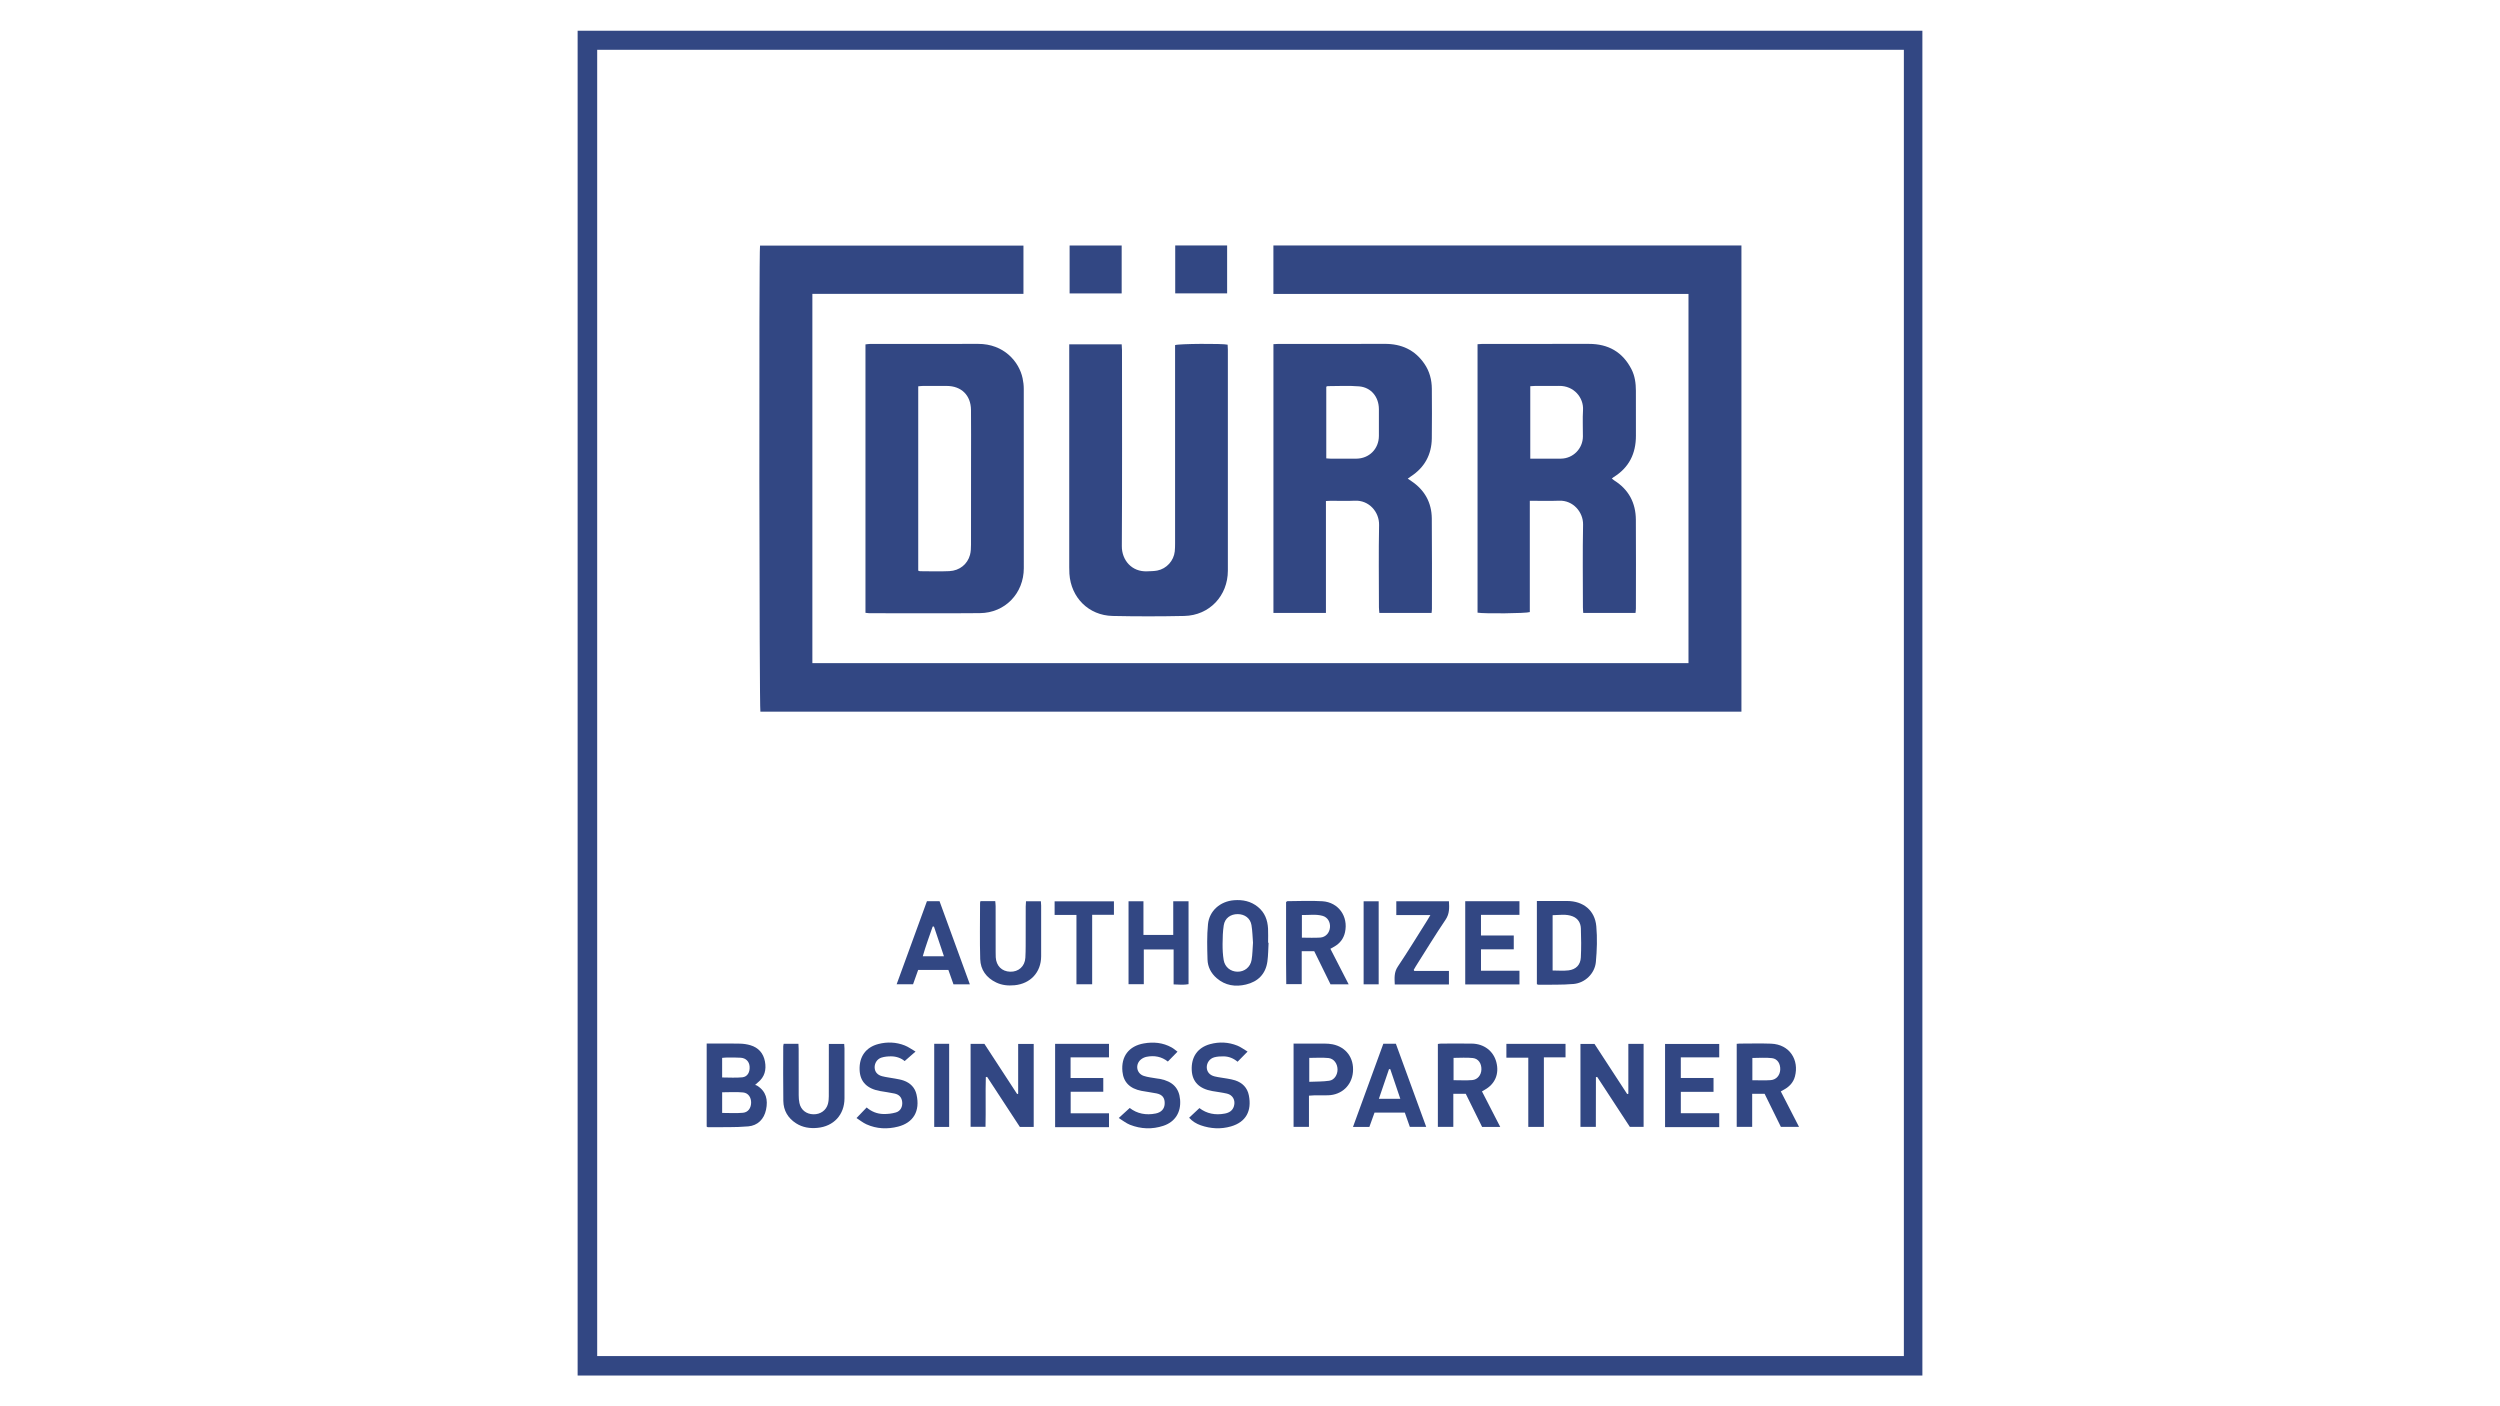
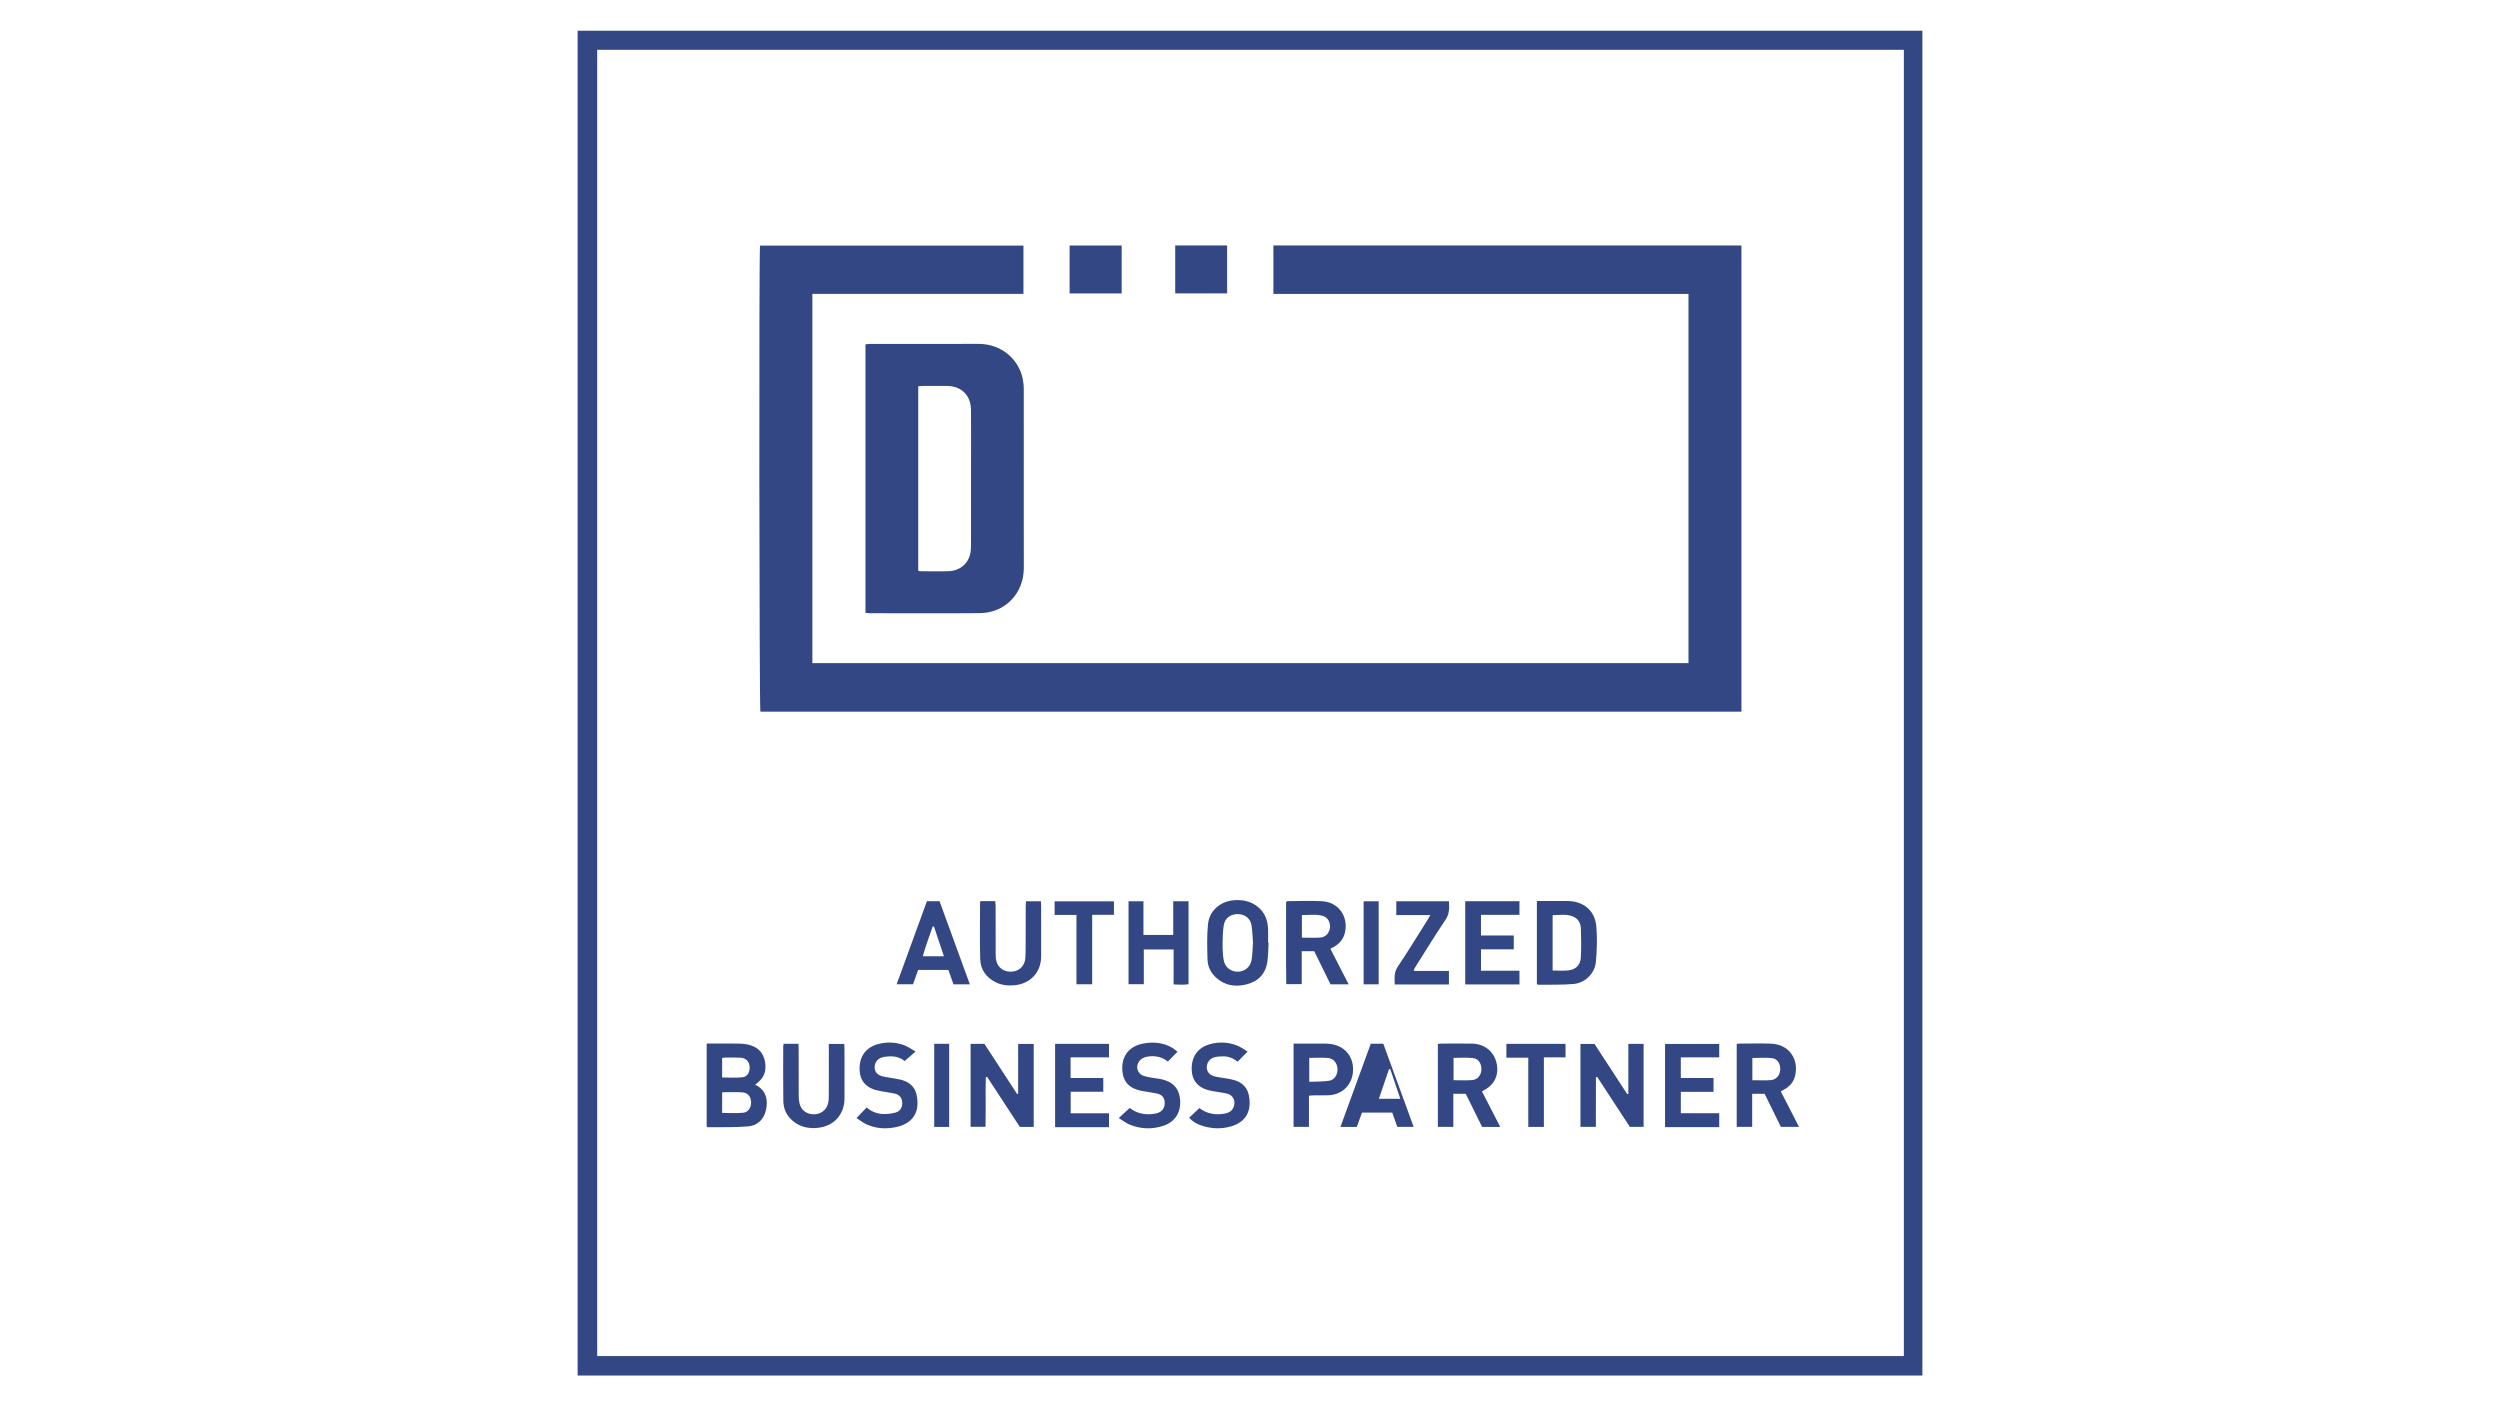
<svg xmlns="http://www.w3.org/2000/svg" id="Camada_1" data-name="Camada 1" viewBox="0 0 1920 1080">
  <defs>
    <style>
      .cls-1 {
        fill: #324783;
        stroke-width: 0px;
      }
    </style>
  </defs>
  <path class="cls-1" d="M443.62,23.62c344.26,0,688.51,0,1032.77,0,0,344.26,0,688.51,0,1032.77-344.26,0-688.51,0-1032.77,0,0-344.26,0-688.51,0-1032.77ZM458.64,1041.48h1003.53V38.24H458.64v1003.24Z" />
  <path class="cls-1" d="M623.9,225.66v283.62h672.86V225.74h-318.79v-37.2h359.45v358.03c-251.25,0-502.34,0-753.44,0-.85-2.26-1.16-353.13-.28-357.96h202.31v37.06h-162.11Z" />
-   <path class="cls-1" d="M978,264.31c1.47-.07,2.66-.18,3.84-.18,27.21,0,54.42.07,81.63-.04,12.85-.05,23.18,4.62,30.5,15.34,3.94,5.77,5.64,12.28,5.68,19.2.07,12.68.16,25.35-.02,38.03-.18,12.46-5.48,22.27-15.98,29.16-.72.47-1.4.99-2.49,1.76,1.11.76,1.95,1.36,2.81,1.93,10.19,6.85,15.54,16.49,15.65,28.68.22,23.17.1,46.33.1,69.5,0,.95-.16,1.9-.26,3.05h-40.11c-.12-1.51-.31-2.88-.32-4.25-.02-21.09-.31-42.19.11-63.27.2-10.08-7.78-19.23-18.69-18.68-6.1.31-12.24.05-18.36.06-1.07,0-2.14.1-3.77.18v85.96h-40.32v-206.42ZM1018.59,352.04c1.27.08,2.33.2,3.38.21,6.55.02,13.1.04,19.65,0,9.9-.05,17.31-7.47,17.37-17.43.04-6.88.03-13.75,0-20.63-.04-9.33-5.95-16.68-15.18-17.46-8.01-.68-16.13-.18-24.2-.18-.29,0-.59.24-1.03.44v55.05Z" />
-   <path class="cls-1" d="M1237.88,367.54c.73.57,1.28,1.07,1.89,1.46,11.11,7,16.49,17.25,16.57,30.18.16,22.73.05,45.46.03,68.18,0,1.06-.18,2.12-.29,3.38h-40.15c-.09-1.52-.25-2.89-.25-4.26-.02-21.2-.29-42.4.12-63.59.18-9.51-7.64-18.78-18.34-18.35-7.29.29-14.61.06-22.57.06v85.48c-2.7,1.04-35.24,1.34-40.14.45v-206.17c1.28-.08,2.44-.23,3.6-.23,27.32-.01,54.64.02,81.95-.02,14.81-.02,25.85,6.19,32.66,19.47,2.65,5.17,3.38,10.81,3.4,16.54.04,11.47-.02,22.95.02,34.42.05,13.73-5.24,24.56-17.11,31.88-.45.28-.83.66-1.41,1.13ZM1175.25,296.6v55.66c8.08,0,15.82.07,23.56-.02,9.3-.1,16.79-7.67,16.86-16.98.05-6.77-.33-13.57.09-20.31.6-9.47-6.95-18.8-18.43-18.58-6.12.12-12.23.01-18.35.03-1.17,0-2.34.12-3.74.2Z" />
  <path class="cls-1" d="M664.68,470.64v-206.14c1.24-.13,2.38-.36,3.53-.36,27.65-.02,55.3.06,82.94-.04,19.76-.07,31.5,13.58,34.21,26.42.56,2.65.89,5.41.89,8.11.05,45.9.05,91.8.03,137.69,0,19.36-14.37,34.38-33.68,34.56-28.3.26-56.61.07-84.91.06-.85,0-1.71-.17-3.01-.31ZM705.2,438.26c.71.24,1.01.43,1.31.43,7.53.02,15.08.3,22.6-.06,7.84-.37,13.94-5.34,15.86-12.51.67-2.49.75-5.18.76-7.78.06-21.95.03-43.9.03-65.85,0-12.56.09-25.12-.04-37.67-.12-11.27-7.38-18.36-18.57-18.42-6.11-.03-12.23-.02-18.35,0-1.16,0-2.32.18-3.6.29v141.56Z" />
-   <path class="cls-1" d="M942.82,264.71c.06,1.18.18,2.46.18,3.74,0,56.59.02,113.19,0,169.78,0,19.37-14.19,34.42-33.49,34.82-18.35.39-36.71.4-55.06,0-18.33-.41-31.96-14.08-33.15-32.4-.11-1.63-.13-3.27-.13-4.91,0-55.39,0-110.78,0-166.17v-5.12h40.29c.08,1.56.23,3.05.23,4.53.01,50.15.18,100.29-.13,150.44-.07,10.83,7.69,19.89,19.44,19.35,2.61-.12,5.27-.09,7.81-.59,7.12-1.38,12.65-7.53,13.41-14.72.22-2.06.23-4.14.24-6.22.01-49.16,0-98.33,0-147.49v-4.71c2.74-1.09,36.43-1.31,40.35-.33Z" />
  <path class="cls-1" d="M542.76,801.46c3.25,0,6.18,0,9.1,0,5.57,0,11.15-.12,16.71.06,2.59.08,5.23.48,7.71,1.21,6.21,1.83,10.01,6.15,11.19,12.46,1.19,6.31-.14,11.95-5.47,16.16-.49.39-.94.84-2.08,1.88.65.22,1.13.29,1.5.52,7.06,4.4,8.5,10.98,6.89,18.54-1.56,7.35-6.46,12.13-13.64,12.77-10.29.91-20.7.49-31.07.62-.19,0-.39-.18-.87-.41v-63.81ZM554.6,854.73c5.62,0,10.85.36,16-.12,3.97-.37,6.15-3.59,6.26-7.6.11-4.11-2.1-7.6-6.16-8.01-5.24-.53-10.56-.13-16.09-.13v15.86ZM554.61,827.5c5.34,0,10.46.39,15.49-.12,3.96-.41,5.92-3.93,5.6-8.31-.27-3.74-2.77-6.43-6.76-6.73-3.58-.27-7.2-.15-10.8-.15-1.15,0-2.29.16-3.54.25v15.06Z" />
  <path class="cls-1" d="M1262.29,865.42h-10.58c-8.26-12.64-16.66-25.49-25.06-38.34-.33.06-.65.11-.98.17-.09,12.64,0,25.28-.06,38.16h-11.82v-63.69h10.78c8.24,12.64,16.67,25.58,25.11,38.52.3-.07.6-.15.89-.22v-38.32h11.72v63.71Z" />
  <path class="cls-1" d="M793.88,865.51h-10.62c-8.38-12.81-16.78-25.65-25.17-38.49-.33.07-.66.14-.98.21-.35,12.62.08,25.26-.24,38.17h-11.45v-63.72h10.6c8.29,12.71,16.72,25.63,25.15,38.56.26-.08.52-.15.78-.23v-38.28h11.94v63.78Z" />
  <path class="cls-1" d="M1152.16,865.46h-13.91c-4.14-8.4-8.37-16.96-12.55-25.43h-9.55v25.39h-11.87v-63.65c.81-.1,1.63-.28,2.46-.29,7.86-.02,15.72-.1,23.58.01,9.41.13,16.65,5.68,18.88,14.27,2.35,9.04-1.02,16.9-9.13,21.31-.47.26-.93.55-1.91,1.13,4.6,8.96,9.2,17.9,14.01,27.26ZM1116.34,829.59c4.99,0,9.68.3,14.31-.09,4.22-.35,6.93-3.86,7.07-8.12.15-4.55-2.25-8.34-6.59-8.81-4.81-.52-9.72-.12-14.8-.12v17.14Z" />
  <path class="cls-1" d="M1333.79,801.66c.82-.07,1.45-.18,2.08-.18,8.08,0,16.17-.25,24.23.05,14.49.53,21.74,12.66,18.41,25.19-1.15,4.32-3.93,7.48-7.76,9.73-.92.54-1.85,1.04-3.1,1.75,4.66,9.07,9.22,17.94,14,27.25h-13.93c-4.18-8.5-8.36-16.99-12.51-25.42h-9.54v25.41h-11.88v-63.77ZM1345.81,829.62c4.97,0,9.55.26,14.09-.08,4.27-.31,7.08-3.69,7.31-7.91.25-4.59-2.02-8.47-6.33-8.98-4.9-.58-9.92-.13-15.07-.13v17.1Z" />
  <path class="cls-1" d="M1021.74,728.67c4.67,9.08,9.23,17.96,14.02,27.28h-13.93c-4.11-8.37-8.29-16.87-12.49-25.41h-9.62v25.3h-11.88c-.27-21.16-.05-42.27-.13-63.07.62-.44.79-.67.97-.67,8.96-.03,17.94-.51,26.87.05,12.42.77,20.1,11.69,17.41,23.85-1.08,4.86-3.86,8.48-8.16,10.96-.92.53-1.86,1.04-3.05,1.71ZM999.84,720.12c5.03,0,9.61.26,14.15-.07,4.21-.31,7.1-3.68,7.44-7.84.33-4.09-1.8-7.76-5.71-8.85-5.18-1.45-10.48-.5-15.87-.62v17.39Z" />
  <path class="cls-1" d="M1180.32,755.87v-63.91c1.87,0,3.58,0,5.29,0,6.01,0,12.02-.03,18.03,0,12.36.07,21.22,7.19,22.32,19.38.82,9.08.51,18.36-.33,27.45-.82,8.86-8.29,16.12-17.12,16.9-8.9.78-17.89.47-26.84.61-.41,0-.82-.26-1.35-.43ZM1192.41,745.34c4.22,0,8.25.38,12.19-.09,5.73-.68,9.2-4.21,9.49-9.98.38-7.4.28-14.85.02-22.26-.14-4.17-2.2-7.63-6.27-9.24-5.02-1.99-10.23-.98-15.43-.91v42.48Z" />
  <path class="cls-1" d="M974.27,724.03c-.28,4.79-.26,9.62-.91,14.36-1.31,9.66-7.27,15.54-16.48,17.73-8.09,1.92-15.85.83-22.47-4.89-4.38-3.79-6.88-8.67-7.04-14.3-.26-9.04-.53-18.16.36-27.13,1.03-10.36,9.46-17.58,19.91-18.42,6.76-.54,13.02.73,18.44,5.14,5.31,4.33,7.44,10.11,7.78,16.68.18,3.59.03,7.21.03,10.81.13,0,.25,0,.38.01ZM962.3,723.91c-.35-4.31-.41-8.92-1.17-13.42-.88-5.28-5.15-8.41-10.53-8.45-5.54-.04-9.91,3.12-10.76,8.56-.73,4.72-.87,9.56-.9,14.35-.02,4.13.16,8.32.85,12.39.92,5.44,5.32,8.86,10.6,8.93,5.34.07,9.89-3.44,10.84-9.04.72-4.28.73-8.68,1.08-13.32Z" />
  <path class="cls-1" d="M901.33,729.18h-22.89v26.71h-11.72v-63.72h11.45v25.85h22.88v-25.83h11.75v63.65c-3.59.68-7.23.35-11.47.18v-26.85Z" />
  <path class="cls-1" d="M1125.3,692.13h41.64v10.48h-29.55v15.85h25.18v10.63h-25.17v16.43h29.55v10.52h-41.65v-63.91Z" />
  <path class="cls-1" d="M1320.37,854.96v10.67h-41.6v-63.88h41.6v10.3h-29.51v15.84h25.13v10.64h-25.12v16.42h29.5Z" />
  <path class="cls-1" d="M851.71,865.67h-41.38v-64h41.37v10.38h-29.5v15.86h25.12v10.55h-25.05v16.55h29.44v10.67Z" />
  <path class="cls-1" d="M601.88,801.63h11.31c.06,1.35.18,2.62.18,3.88.01,11.91-.02,23.82.03,35.73,0,1.95.16,3.94.55,5.85,1.09,5.3,5.28,8.6,10.81,8.69,5.31.09,9.75-2.99,11.09-7.97.5-1.87.66-3.87.67-5.82.06-12.13.03-24.26.03-36.38,0-1.19,0-2.39,0-3.86h11.8c.07,1.12.21,2.28.22,3.44.02,12.78.04,25.57,0,38.35-.03,12.57-8.26,21.5-20.79,22.67-5.82.54-11.35-.3-16.35-3.48-6.26-3.99-9.71-9.82-9.83-17.18-.22-13.98-.08-27.97-.07-41.95,0-.53.18-1.06.34-1.96Z" />
  <path class="cls-1" d="M752.98,692.06h11.37c.1,1.31.29,2.55.29,3.8.02,11.8.01,23.6.02,35.4,0,1.31,0,2.62.07,3.93.38,6.59,4.67,10.88,11.05,11.08,6.42.21,11.32-4.07,11.7-10.72.34-5.99.22-12.01.25-18.02.03-7.1,0-14.2.02-21.31,0-1.28.14-2.56.22-4.05h11.43c.08,1.18.2,2.24.2,3.3.01,13,.04,26,0,39.01-.04,12.23-8.2,21.03-20.46,22.19-4.87.46-9.61.02-14.07-2.12-7.56-3.62-12.03-9.74-12.27-18-.42-14.41-.12-28.84-.11-43.26,0-.31.15-.61.31-1.24Z" />
  <path class="cls-1" d="M744.83,755.95h-12.57c-1.29-3.65-2.59-7.32-3.9-11.03h-23.22c-1.27,3.57-2.58,7.23-3.91,10.98h-12.6c7.86-21.55,15.54-42.63,23.26-63.78h9.67c7.68,21.07,15.4,42.23,23.28,63.83ZM717.27,711.57c-.33.01-.66.03-.99.04-2.57,7.52-5.38,14.97-7.6,22.82h16.27c-2.65-7.89-5.17-15.37-7.68-22.86Z" />
-   <path class="cls-1" d="M1062.38,801.58h9.64c7.71,21.14,15.43,42.29,23.3,63.85h-12.57c-1.27-3.61-2.53-7.18-3.85-10.94h-23.27c-1.26,3.51-2.58,7.16-3.95,10.98h-12.58c7.84-21.49,15.55-42.64,23.3-63.89ZM1067.74,821.12c-.33,0-.66-.01-.99-.02-2.56,7.51-5.12,15.02-7.77,22.79h16.46c-2.66-7.88-5.18-15.32-7.7-22.77Z" />
+   <path class="cls-1" d="M1062.38,801.58c7.71,21.14,15.43,42.29,23.3,63.85h-12.57c-1.27-3.61-2.53-7.18-3.85-10.94h-23.27c-1.26,3.51-2.58,7.16-3.95,10.98h-12.58c7.84-21.49,15.55-42.64,23.3-63.89ZM1067.74,821.12c-.33,0-.66-.01-.99-.02-2.56,7.51-5.12,15.02-7.77,22.79h16.46c-2.66-7.88-5.18-15.32-7.7-22.77Z" />
  <path class="cls-1" d="M993.46,801.46c8.09,0,15.92-.04,23.76.02,2.06.02,4.16.13,6.17.54,10.43,2.11,16.58,10.5,15.68,21.24-.87,10.31-8.6,17.61-19.07,17.92-3.6.11-7.21.02-10.81.05-1.17.01-2.33.14-3.91.24v23.94h-11.82v-63.96ZM1005.51,830.83c5.24-.24,10.36-.09,15.35-.82,3.95-.57,6.46-4.67,6.37-8.79-.1-4.35-2.78-8.21-6.98-8.65-4.8-.49-9.69-.11-14.74-.11v18.37Z" />
  <path class="cls-1" d="M904.3,807.72c-2.61,2.67-4.96,5.07-7.39,7.55-4.81-3.83-10.37-4.83-16.31-3.66-1.54.3-3.15,1.05-4.36,2.05-4.57,3.77-3.49,10.71,2.1,12.61,3.27,1.11,6.82,1.39,10.25,2.02.75.14,1.52.18,2.27.32,9.74,1.89,14.7,7.01,15.45,15.94.81,9.6-3.76,17.04-12.83,20.06-8.57,2.85-17.26,2.53-25.65-.78-2.96-1.17-5.55-3.29-8.65-5.19,3.1-2.83,5.7-5.21,8.45-7.72,5.69,4.43,12.56,5.74,19.98,4.24,4.24-.86,6.62-3.49,6.85-7.23.29-4.56-1.65-7.25-6.18-8.18-3.84-.79-7.76-1.22-11.61-1.97-9-1.74-13.84-6.68-14.64-14.79-1.15-11.62,4.89-19.63,16.48-21.65,7.4-1.29,14.6-.62,21.28,3.09,1.67.93,3.13,2.25,4.55,3.29Z" />
  <path class="cls-1" d="M958.13,807.61c-2.92,2.98-5.2,5.3-7.67,7.81-3.16-2.66-6.78-4.1-10.81-4.13-2.37-.02-4.83.1-7.1.72-3.64,1.01-5.87,4.38-5.75,7.88.12,3.3,2.21,5.87,6.07,6.8,3.17.77,6.45,1.08,9.67,1.67,2.04.37,4.1.72,6.06,1.36,5.63,1.85,9.36,5.66,10.52,11.5,2.37,11.95-2.19,20.52-13.71,23.86-7.72,2.24-15.57,1.83-23.2-.83-3.43-1.2-6.49-3.06-8.96-5.82,2.63-2.47,5.2-4.88,7.91-7.42,5.5,4.28,12.26,5.63,19.6,4.2,3.28-.64,5.92-2.24,6.93-5.72,1.29-4.43-.91-8.58-5.39-9.6-3.72-.85-7.52-1.29-11.29-1.96-10.04-1.77-15.31-7.12-15.75-15.95-.51-10.22,4.5-17.47,14.14-20.09,7.05-1.92,14.11-1.56,20.89,1.16,2.66,1.07,5.01,2.89,7.84,4.56Z" />
  <path class="cls-1" d="M657.79,858.67c2.86-2.98,5.26-5.47,7.81-8.13,3.71,3.2,8.08,4.93,12.87,5.02,3.21.06,6.56-.29,9.62-1.21,3.53-1.05,5.18-4.41,4.8-8.04-.36-3.48-2.25-5.7-5.93-6.48-3.63-.77-7.31-1.24-10.97-1.89-10.2-1.8-15.47-7.22-15.81-16.23-.39-10.18,4.75-17.41,14.41-19.91,6.84-1.77,13.7-1.47,20.27,1.12,2.77,1.09,5.24,2.93,8.27,4.68-3.04,2.66-5.55,4.85-8.36,7.31-2.58-2.22-6.33-3.64-10.46-3.64-2.47,0-5.04.24-7.38.98-3.33,1.06-5.29,4.31-5.2,7.58.09,3.23,1.99,5.73,5.72,6.7,3.26.85,6.65,1.18,9.97,1.82,2.25.43,4.54.78,6.68,1.56,5.04,1.83,8.55,5.31,9.77,10.62,3,13.04-2.64,21.74-14.1,24.7-8.2,2.12-16.51,1.79-24.37-1.77-2.7-1.22-5.06-3.18-7.6-4.81Z" />
  <path class="cls-1" d="M902.57,188.51h39.86v36.8h-39.86v-36.8Z" />
  <path class="cls-1" d="M861.44,188.55v36.8h-39.98v-36.8h39.98Z" />
  <path class="cls-1" d="M1086.21,745.7h26.57v10.38h-41.6c-.19-4.94-.63-9.31,2.32-13.7,7.77-11.6,15.05-23.54,22.51-35.35.74-1.17,1.41-2.38,2.52-4.24h-26.17v-10.61h40.43c.26,5.02.51,9.54-2.57,14.11-7.94,11.75-15.32,23.88-22.92,35.87-.56.88-1.05,1.81-1.57,2.72.16.28.31.56.47.84Z" />
  <path class="cls-1" d="M855.5,692.23v10.33h-16.72v53.34h-12.07v-53.24h-16.77v-10.43h45.55Z" />
  <path class="cls-1" d="M1185.7,865.46h-11.97v-53.16h-16.82v-10.62h45.42v10.36h-16.63v53.42Z" />
  <path class="cls-1" d="M1058.82,755.96h-11.56v-63.77h11.56v63.77Z" />
  <path class="cls-1" d="M717.48,801.63h11.47v63.85h-11.47v-63.85Z" />
</svg>